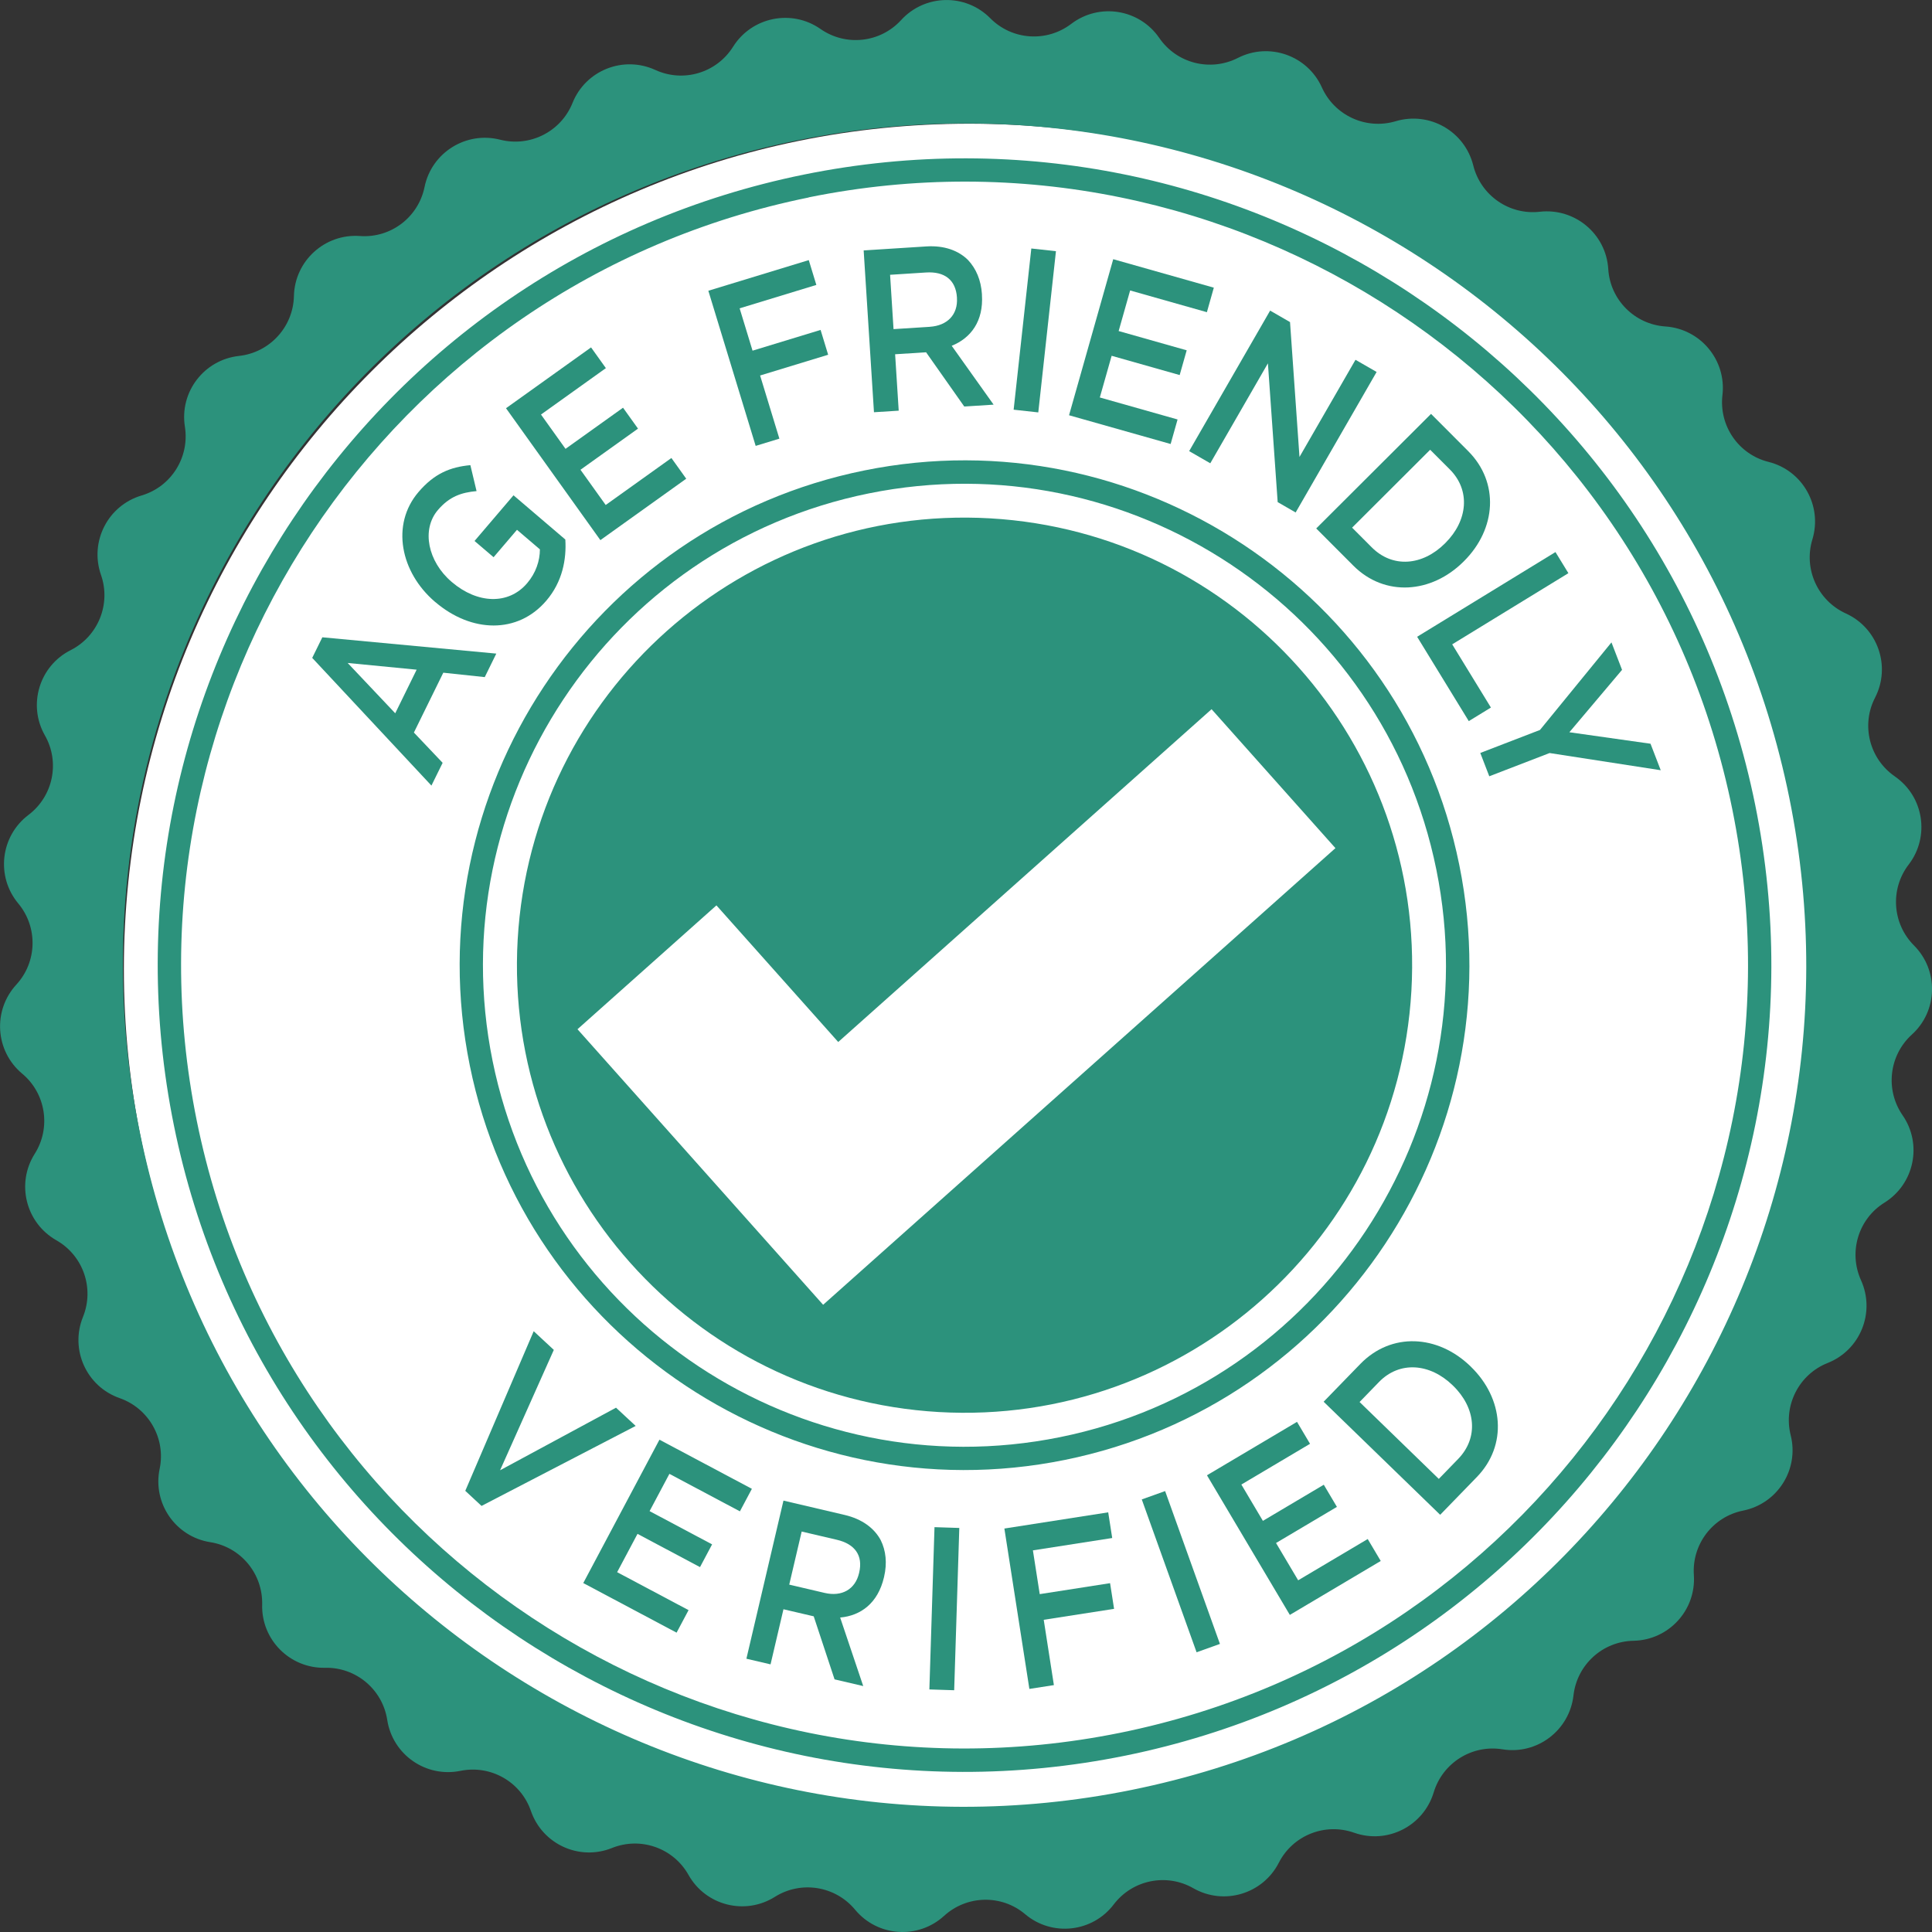
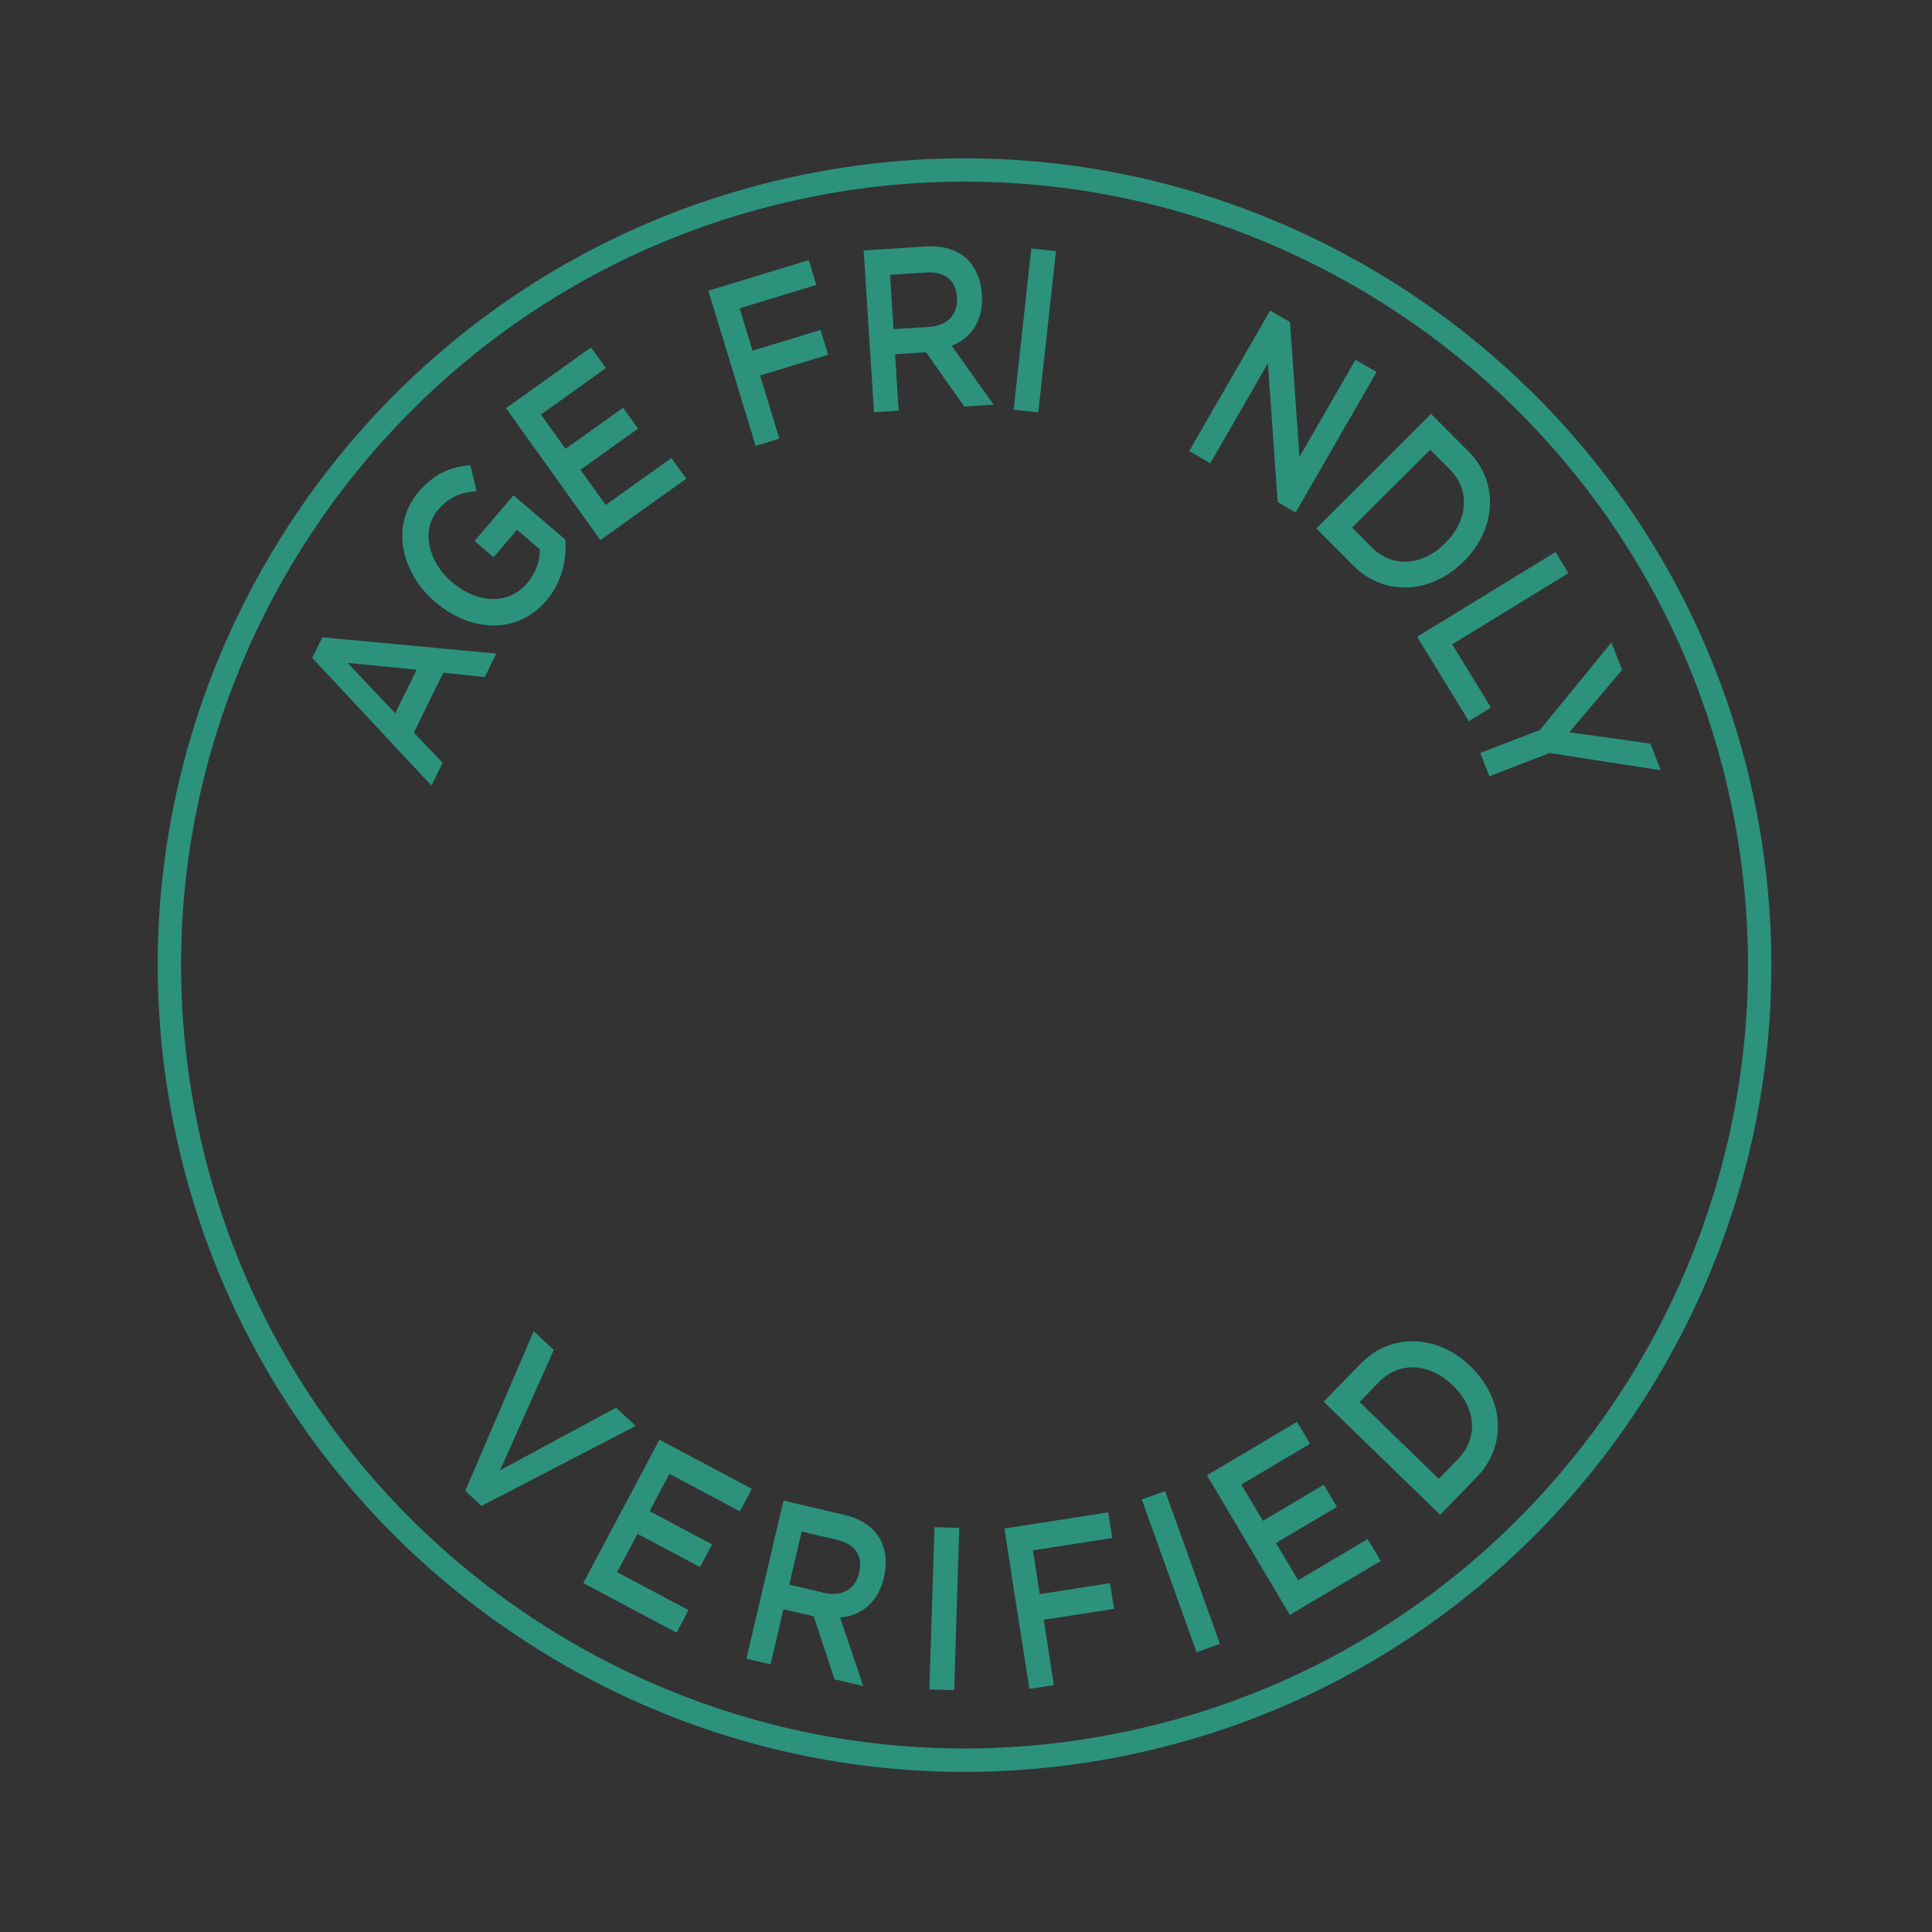
<svg xmlns="http://www.w3.org/2000/svg" width="211" height="211" viewBox="0 0 211 211">
  <rect x="0" y="0" width="211" height="211" fill="#333333" stroke="none" />
  <g id="Frame 29" clip-path="url(#clip0_0_1)">
    <g id="Camada_1" clip-path="url(#clip1_0_1)">
-       <path id="Vector" d="M105.855 198.152C156.844 198.152 198.179 156.818 198.179 105.83C198.179 54.843 156.844 13.509 105.855 13.509C54.865 13.509 13.53 54.843 13.53 105.83C13.53 156.818 54.865 198.152 105.855 198.152Z" fill="white" />
      <g id="Group">
        <path id="Vector_2" d="M122.86 191.748C75.251 201.406 28.662 170.527 18.995 122.922C9.329 75.314 40.214 28.724 87.823 19.061C135.432 9.403 182.021 40.282 191.688 87.887C201.345 135.494 170.466 182.082 122.86 191.748ZM88.329 21.566C42.096 30.942 12.118 76.179 21.491 122.407C30.874 168.639 76.112 198.625 122.354 189.24C168.586 179.858 198.574 134.621 189.189 88.38C179.815 42.158 134.567 12.171 88.326 21.553V21.562L88.329 21.566Z" fill="#2C927C" />
-         <path id="Vector_3" d="M206.93 84.783C204.158 82.868 203.234 79.181 204.784 76.188C206.538 72.767 205.083 68.584 201.585 66.995C198.514 65.591 196.958 62.138 197.934 58.92C199.053 55.242 196.874 51.376 193.145 50.445C189.868 49.625 187.722 46.501 188.114 43.149C188.56 39.333 185.72 35.922 181.895 35.655C178.534 35.434 175.847 32.746 175.643 29.377C175.404 25.546 171.998 22.697 168.176 23.125C164.824 23.511 161.709 21.338 160.898 18.061C159.964 14.332 156.115 12.142 152.437 13.237C149.205 14.204 145.757 12.629 144.372 9.559C142.798 6.051 138.608 4.582 135.193 6.327C132.182 7.859 128.513 6.925 126.607 4.145C124.434 0.982 120.055 0.278 116.994 2.607C114.309 4.651 110.526 4.393 108.15 1.99C105.448 -0.739 101.009 -0.643 98.418 2.188C96.143 4.678 92.378 5.097 89.607 3.163C86.458 0.964 82.107 1.847 80.06 5.106C78.264 7.964 74.637 9.05 71.566 7.638C68.068 6.039 63.953 7.679 62.525 11.247C61.268 14.377 57.88 16.089 54.621 15.257C50.901 14.308 47.136 16.66 46.367 20.422C45.691 23.732 42.671 26.025 39.301 25.776C35.47 25.504 32.184 28.497 32.101 32.336C32.023 35.706 29.458 38.504 26.106 38.872C22.281 39.291 19.588 42.817 20.195 46.611C20.716 49.948 18.699 53.153 15.467 54.111C11.78 55.206 9.762 59.148 11.028 62.784C12.142 65.965 10.72 69.482 7.718 71.005C4.289 72.732 3.005 76.984 4.905 80.318C6.572 83.251 5.803 86.965 3.11 89C0.048 91.31 -0.467 95.722 1.996 98.672C4.151 101.255 4.067 105.053 1.784 107.534C-0.817 110.365 -0.527 114.788 2.415 117.251C5.007 119.406 5.596 123.162 3.792 126.011C1.739 129.261 2.816 133.555 6.153 135.453C9.086 137.119 10.328 140.696 9.062 143.826C7.617 147.393 9.448 151.431 13.072 152.696C16.254 153.81 18.127 157.12 17.436 160.412C16.649 164.176 19.172 167.828 22.961 168.426C26.298 168.947 28.716 171.874 28.632 175.243C28.53 179.083 31.661 182.222 35.5 182.145C38.87 182.067 41.779 184.506 42.291 187.84C42.881 191.637 46.517 194.169 50.288 193.4C53.598 192.724 56.89 194.597 57.985 197.787C59.242 201.415 63.27 203.261 66.838 201.825C69.968 200.568 73.545 201.825 75.194 204.766C77.076 208.118 81.377 209.205 84.627 207.161C87.485 205.365 91.229 205.963 93.387 208.564C95.841 211.524 100.264 211.832 103.104 209.24C105.594 206.966 109.392 206.879 111.966 209.061C114.899 211.533 119.322 211.045 121.639 207.984C123.683 205.299 127.403 204.545 130.33 206.221C133.667 208.127 137.916 206.852 139.661 203.441C141.193 200.439 144.707 199.035 147.888 200.158C151.515 201.441 155.466 199.43 156.579 195.752C157.555 192.52 160.769 190.509 164.088 191.048C167.877 191.664 171.408 188.977 171.845 185.164C172.223 181.812 175.027 179.254 178.406 179.194C182.245 179.116 185.247 175.857 184.993 172.017C184.762 168.657 187.064 165.637 190.374 164.978C194.139 164.218 196.506 160.471 195.566 156.743C194.746 153.475 196.473 150.096 199.603 148.857C203.18 147.438 204.829 143.323 203.249 139.825C201.854 136.745 202.949 133.118 205.813 131.341C209.073 129.306 209.97 124.96 207.789 121.803C205.873 119.032 206.301 115.261 208.797 112.992C211.646 110.419 211.748 105.977 209.037 103.26C206.651 100.875 206.403 97.092 208.456 94.417C210.79 91.373 210.108 86.983 206.951 84.804V84.786H206.933L206.93 84.783ZM123.62 195.477C73.874 205.562 25.358 173.418 15.275 123.673C5.181 73.929 37.323 25.423 87.072 15.332C136.818 5.246 185.334 37.391 195.417 87.135C205.502 136.88 173.357 185.395 123.611 195.477H123.62Z" fill="#2C927C" />
-         <path id="Vector_4" d="M116.296 159.442C86.506 165.49 57.348 146.16 51.308 116.368C45.26 86.579 64.59 57.421 94.383 51.382C124.173 45.333 153.332 64.663 159.372 94.456C165.42 124.245 146.09 153.403 116.296 159.442ZM94.88 53.887C66.467 59.651 48.034 87.459 53.798 115.871C59.562 144.284 87.371 162.716 115.785 156.952C144.198 151.188 162.631 123.38 156.867 94.967C151.102 66.555 123.294 48.123 94.88 53.887Z" fill="#2C927C" />
      </g>
-       <path id="Vector_5" d="M108.141 56.61C81.191 55.069 58.09 75.653 56.537 102.611C54.995 129.56 75.58 152.661 102.539 154.214C129.489 155.755 152.59 135.171 154.143 108.213C155.684 81.264 135.1 58.163 108.141 56.61ZM89.897 142.5L63.07 112.406L78.243 98.879L91.546 113.8L132.32 77.454L145.847 92.627L89.9 142.497L89.897 142.5Z" fill="#2C927C" />
      <g id="Group_2">
        <path id="Vector_6" d="M34.097 71.852L35.204 69.601L54.202 71.382L52.942 73.95L48.414 73.468L45.203 80.004L48.342 83.311L47.118 85.797L34.097 71.849V71.852ZM45.502 73.138L37.969 72.405L43.165 77.9L45.502 73.141V73.138Z" fill="#2C927C" />
        <path id="Vector_7" d="M47.549 65.764L47.511 65.731C43.737 62.511 42.671 57.292 45.7 53.743C47.427 51.717 49.169 51.004 51.371 50.801L52.047 53.635C50.389 53.785 49.082 54.227 47.825 55.7C45.996 57.843 46.738 61.338 49.318 63.541L49.357 63.574C52.128 65.938 55.525 66.091 57.569 63.696C58.527 62.574 58.964 61.242 58.964 59.997L56.462 57.861L53.906 60.856L51.826 59.082L56.082 54.093L61.741 58.923C61.876 61.063 61.439 63.526 59.667 65.6C56.54 69.266 51.479 69.113 47.552 65.761L47.549 65.764Z" fill="#2C927C" />
        <path id="Vector_8" d="M55.262 44.585L64.551 37.941L66.17 40.204L59.084 45.273L61.762 49.02L68.044 44.528L69.678 46.812L63.396 51.304L66.15 55.152L73.326 50.02L74.945 52.282L65.569 58.989L55.262 44.582V44.585Z" fill="#2C927C" />
        <path id="Vector_9" d="M77.364 31.753L88.329 28.407L89.155 31.118L80.778 33.674L82.188 38.298L89.619 36.032L90.445 38.743L83.014 41.009L85.118 47.907L82.529 48.697L77.361 31.756L77.364 31.753Z" fill="#2C927C" />
        <path id="Vector_10" d="M94.323 27.35L101.174 26.913C103.107 26.791 104.664 27.35 105.723 28.398C106.597 29.331 107.142 30.588 107.24 32.129V32.18C107.429 35.083 106.025 36.924 103.939 37.765L108.515 44.193L105.31 44.397L101.141 38.474L97.759 38.689L98.151 44.851L95.449 45.022L94.323 27.344V27.35ZM101.536 35.691C103.469 35.568 104.628 34.353 104.511 32.536V32.486C104.385 30.567 103.158 29.631 101.138 29.759L97.209 30.011L97.586 35.945L101.539 35.694L101.536 35.691Z" fill="#2C927C" />
        <path id="Vector_11" d="M112.633 27.138L115.324 27.434L113.394 45.04L110.703 44.744L112.633 27.138Z" fill="#2C927C" />
-         <path id="Vector_12" d="M121.579 28.308L132.565 31.417L131.808 34.096L123.425 31.722L122.171 36.154L129.602 38.258L128.836 40.961L121.405 38.857L120.115 43.409L128.606 45.812L127.849 48.49L116.754 45.351L121.579 28.308Z" fill="#2C927C" />
        <path id="Vector_13" d="M138.715 33.922L140.888 35.176L141.921 49.906L148.038 39.294L150.345 40.623L141.502 55.969L139.539 54.838L138.473 39.68L132.179 50.597L129.872 49.268L138.715 33.922Z" fill="#2C927C" />
        <path id="Vector_14" d="M156.289 45.202L160.344 49.266C163.762 52.692 163.421 57.759 159.892 61.281L159.856 61.317C156.328 64.84 151.225 65.205 147.804 61.778L143.749 57.714L156.289 45.202ZM156.193 49.119L147.667 57.627L149.813 59.776C152.096 62.066 155.361 61.793 157.815 59.342L157.851 59.306C160.305 56.858 160.623 53.557 158.339 51.268L156.193 49.119Z" fill="#2C927C" />
        <path id="Vector_15" d="M169.876 60.291L171.289 62.598L158.6 70.37L162.828 77.274L160.41 78.755L154.769 69.544L169.876 60.294V60.291Z" fill="#2C927C" />
        <path id="Vector_16" d="M168.182 79.725L175.993 70.158L177.149 73.156L171.397 79.971L180.258 81.225L181.374 84.119L169.236 82.242L162.649 84.78L161.667 82.233L168.182 79.722V79.725Z" fill="#2C927C" />
      </g>
      <g id="Group_3">
        <path id="Vector_17" d="M58.29 145.388L60.484 147.426L54.615 160.573L67.278 153.738L69.424 155.731L52.589 164.467L50.815 162.818L58.287 145.385L58.29 145.388Z" fill="#2C927C" />
        <path id="Vector_18" d="M72.021 157.233L82.116 162.599L80.808 165.059L73.108 160.965L70.944 165.035L77.77 168.666L76.451 171.149L69.624 167.519L67.4 171.703L75.2 175.848L73.892 178.308L63.701 172.891L72.021 157.233Z" fill="#2C927C" />
        <path id="Vector_19" d="M85.564 163.886L92.255 165.454C94.144 165.897 95.473 166.885 96.182 168.196C96.751 169.342 96.906 170.707 96.553 172.212L96.541 172.263C95.877 175.1 93.997 176.456 91.756 176.656L94.276 184.141L91.145 183.408L88.868 176.524L85.564 175.752L84.154 181.771L81.517 181.154L85.564 163.889V163.886ZM90.056 173.966C91.944 174.409 93.405 173.58 93.821 171.802L93.833 171.751C94.273 169.878 93.366 168.624 91.394 168.163L87.554 167.265L86.195 173.062L90.056 173.966Z" fill="#2C927C" />
        <path id="Vector_20" d="M102.06 166.786L104.768 166.873L104.209 184.596L101.5 184.509L102.06 166.786Z" fill="#2C927C" />
        <path id="Vector_21" d="M109.691 166.936L121.031 165.167L121.468 167.971L112.807 169.321L113.552 174.1L121.235 172.903L121.672 175.707L113.989 176.904L115.099 184.036L112.421 184.452L109.691 166.933V166.936Z" fill="#2C927C" />
        <path id="Vector_22" d="M124.697 163.757L127.247 162.845L133.233 179.538L130.683 180.451L124.697 163.757Z" fill="#2C927C" />
        <path id="Vector_23" d="M131.82 161.118L141.651 155.285L143.073 157.682L135.573 162.132L137.925 166.098L144.575 162.153L146.009 164.571L139.359 168.516L141.777 172.589L149.373 168.082L150.794 170.479L140.867 176.369L131.817 161.121L131.82 161.118Z" fill="#2C927C" />
        <path id="Vector_24" d="M144.56 153.086L148.565 148.962C151.941 145.484 157.016 145.744 160.599 149.222L160.635 149.258C164.217 152.732 164.666 157.835 161.29 161.312L157.286 165.436L144.56 153.089V153.086ZM148.484 153.118L157.136 161.516L159.252 159.334C161.505 157.012 161.179 153.747 158.689 151.332L158.653 151.296C156.163 148.878 152.853 148.614 150.6 150.937L148.484 153.118Z" fill="#2C927C" />
      </g>
    </g>
  </g>
  <defs>
    <linearGradient id="paint0_linear_0_1" x1="524" y1="-426" x2="524" y2="947" gradientUnits="userSpaceOnUse">
      <stop stop-color="#DEFFEB" />
      <stop offset="1" stop-color="#DEFFEB" stop-opacity="0" />
    </linearGradient>
    <clipPath id="clip0_0_1">
      <rect width="1797" height="2126" fill="white" transform="translate(-380 -525)" />
    </clipPath>
    <clipPath id="clip1_0_1">
      <rect width="211" height="211" fill="white" />
    </clipPath>
  </defs>
</svg>